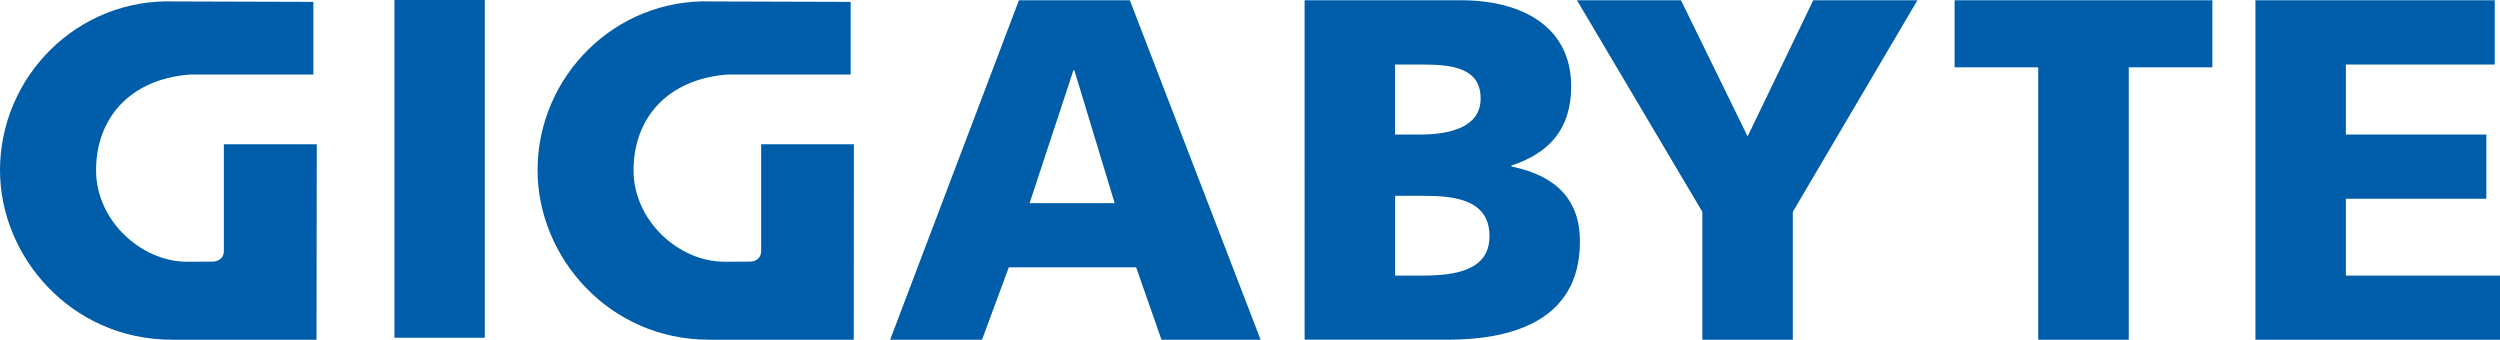
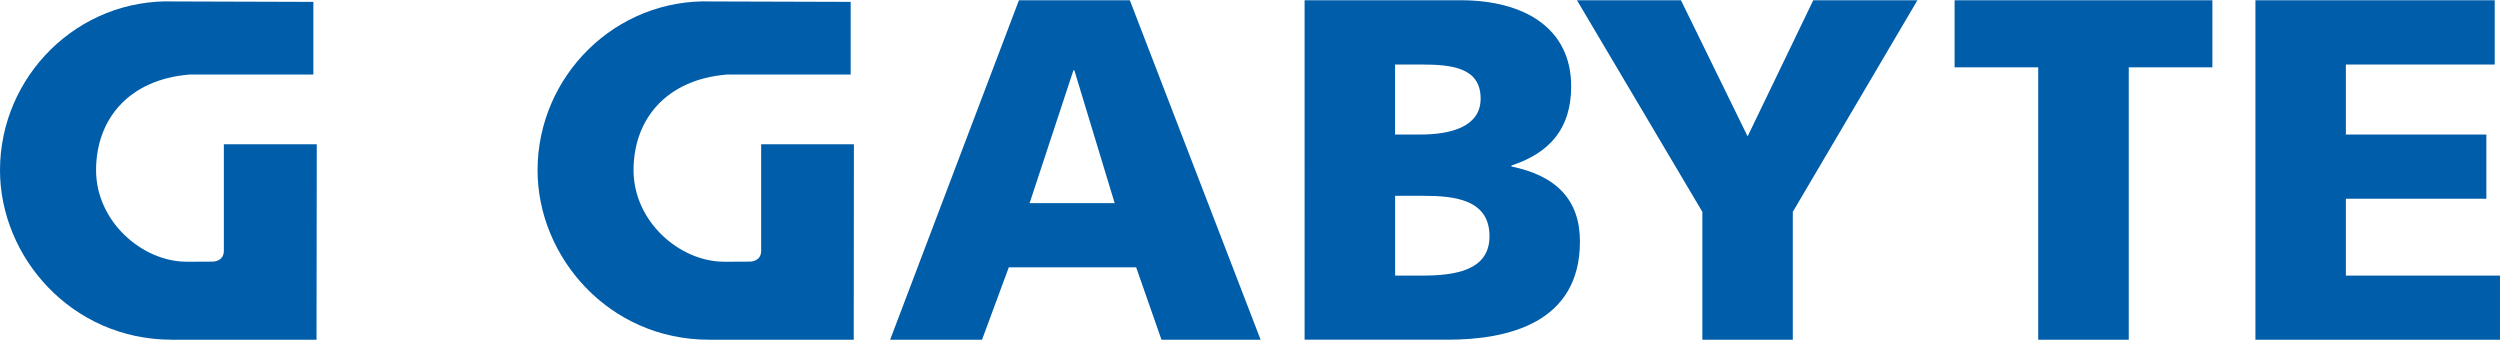
<svg xmlns="http://www.w3.org/2000/svg" id="Layer_1" viewBox="0 0 293.27 39.85">
  <defs>
    <style>
      .cls-1 {
        fill: #005daa;
      }
    </style>
  </defs>
-   <rect class="cls-1" x="46.27" width="10.6" height="39.62" />
  <path class="cls-1" d="M119.53.03h13.01l15.34,39.82h-11.63l-2.97-8.49h-14.94l-3.14,8.49h-10.78L119.53.03M126.03,8.25h-.11l-5.14,15.58h9.98l-4.73-15.58" />
  <path class="cls-1" d="M153.04.03h18.32c7.41,0,12.95,3.25,12.95,10.09,0,5.03-2.57,7.83-7.01,9.3v.11c5.3,1.09,8.04,3.94,8.04,8.8,0,9.53-8.39,11.52-15.52,11.52h-16.78V.03M163.65,32.33h3.15c3.88,0,7.93-.58,7.93-4.62,0-4.34-4.16-4.74-7.81-4.74h-3.26v9.36M163.65,15.78h2.97c3.48,0,7.07-.86,7.07-4.22,0-3.65-3.42-3.99-6.95-3.99h-3.09v8.21" />
  <polyline class="cls-1" points="199.7 24.85 184.99 .03 197.19 .03 205.01 16 212.71 .03 224.93 .03 210.31 24.85 210.31 39.85 199.7 39.85 199.7 24.85" />
  <polyline class="cls-1" points="239.1 7.9 229.29 7.9 229.29 .03 259.53 .03 259.53 7.9 249.72 7.9 249.72 39.85 239.1 39.85 239.1 7.9" />
  <polyline class="cls-1" points="264.58 .03 292.65 .03 292.65 7.57 275.19 7.57 275.19 15.78 291.67 15.78 291.67 23.31 275.19 23.31 275.19 32.33 293.27 32.33 293.27 39.85 264.58 39.85 264.58 .03" />
  <path class="cls-1" d="M22.18,8.75c-7.06.59-10.91,5.22-10.91,11.22s5.4,10.73,10.62,10.73h1.15s1.93-.01,1.93-.01c0,0,1.28,0,1.29-1.25v-12.52h10.9c0,7.06-.03,22.93-.03,22.93,0,0-10.75,0-17,0C8.38,39.84,0,30.14,0,19.97,0,8.96,9.11-.24,20.46.17l16.3.05v8.52h-14.58" />
  <path class="cls-1" d="M85.23,8.75c-7.06.59-10.91,5.22-10.91,11.22s5.39,10.73,10.62,10.73h1.14s1.93-.01,1.93-.01c0,0,1.27,0,1.28-1.25v-12.52h10.88c0,7.06-.02,22.93-.02,22.93,0,0-10.75,0-16.99,0-11.74,0-20.1-9.7-20.1-19.88C63.06,8.96,72.17-.24,83.52.17l16.27.05v8.52h-14.56" />
</svg>